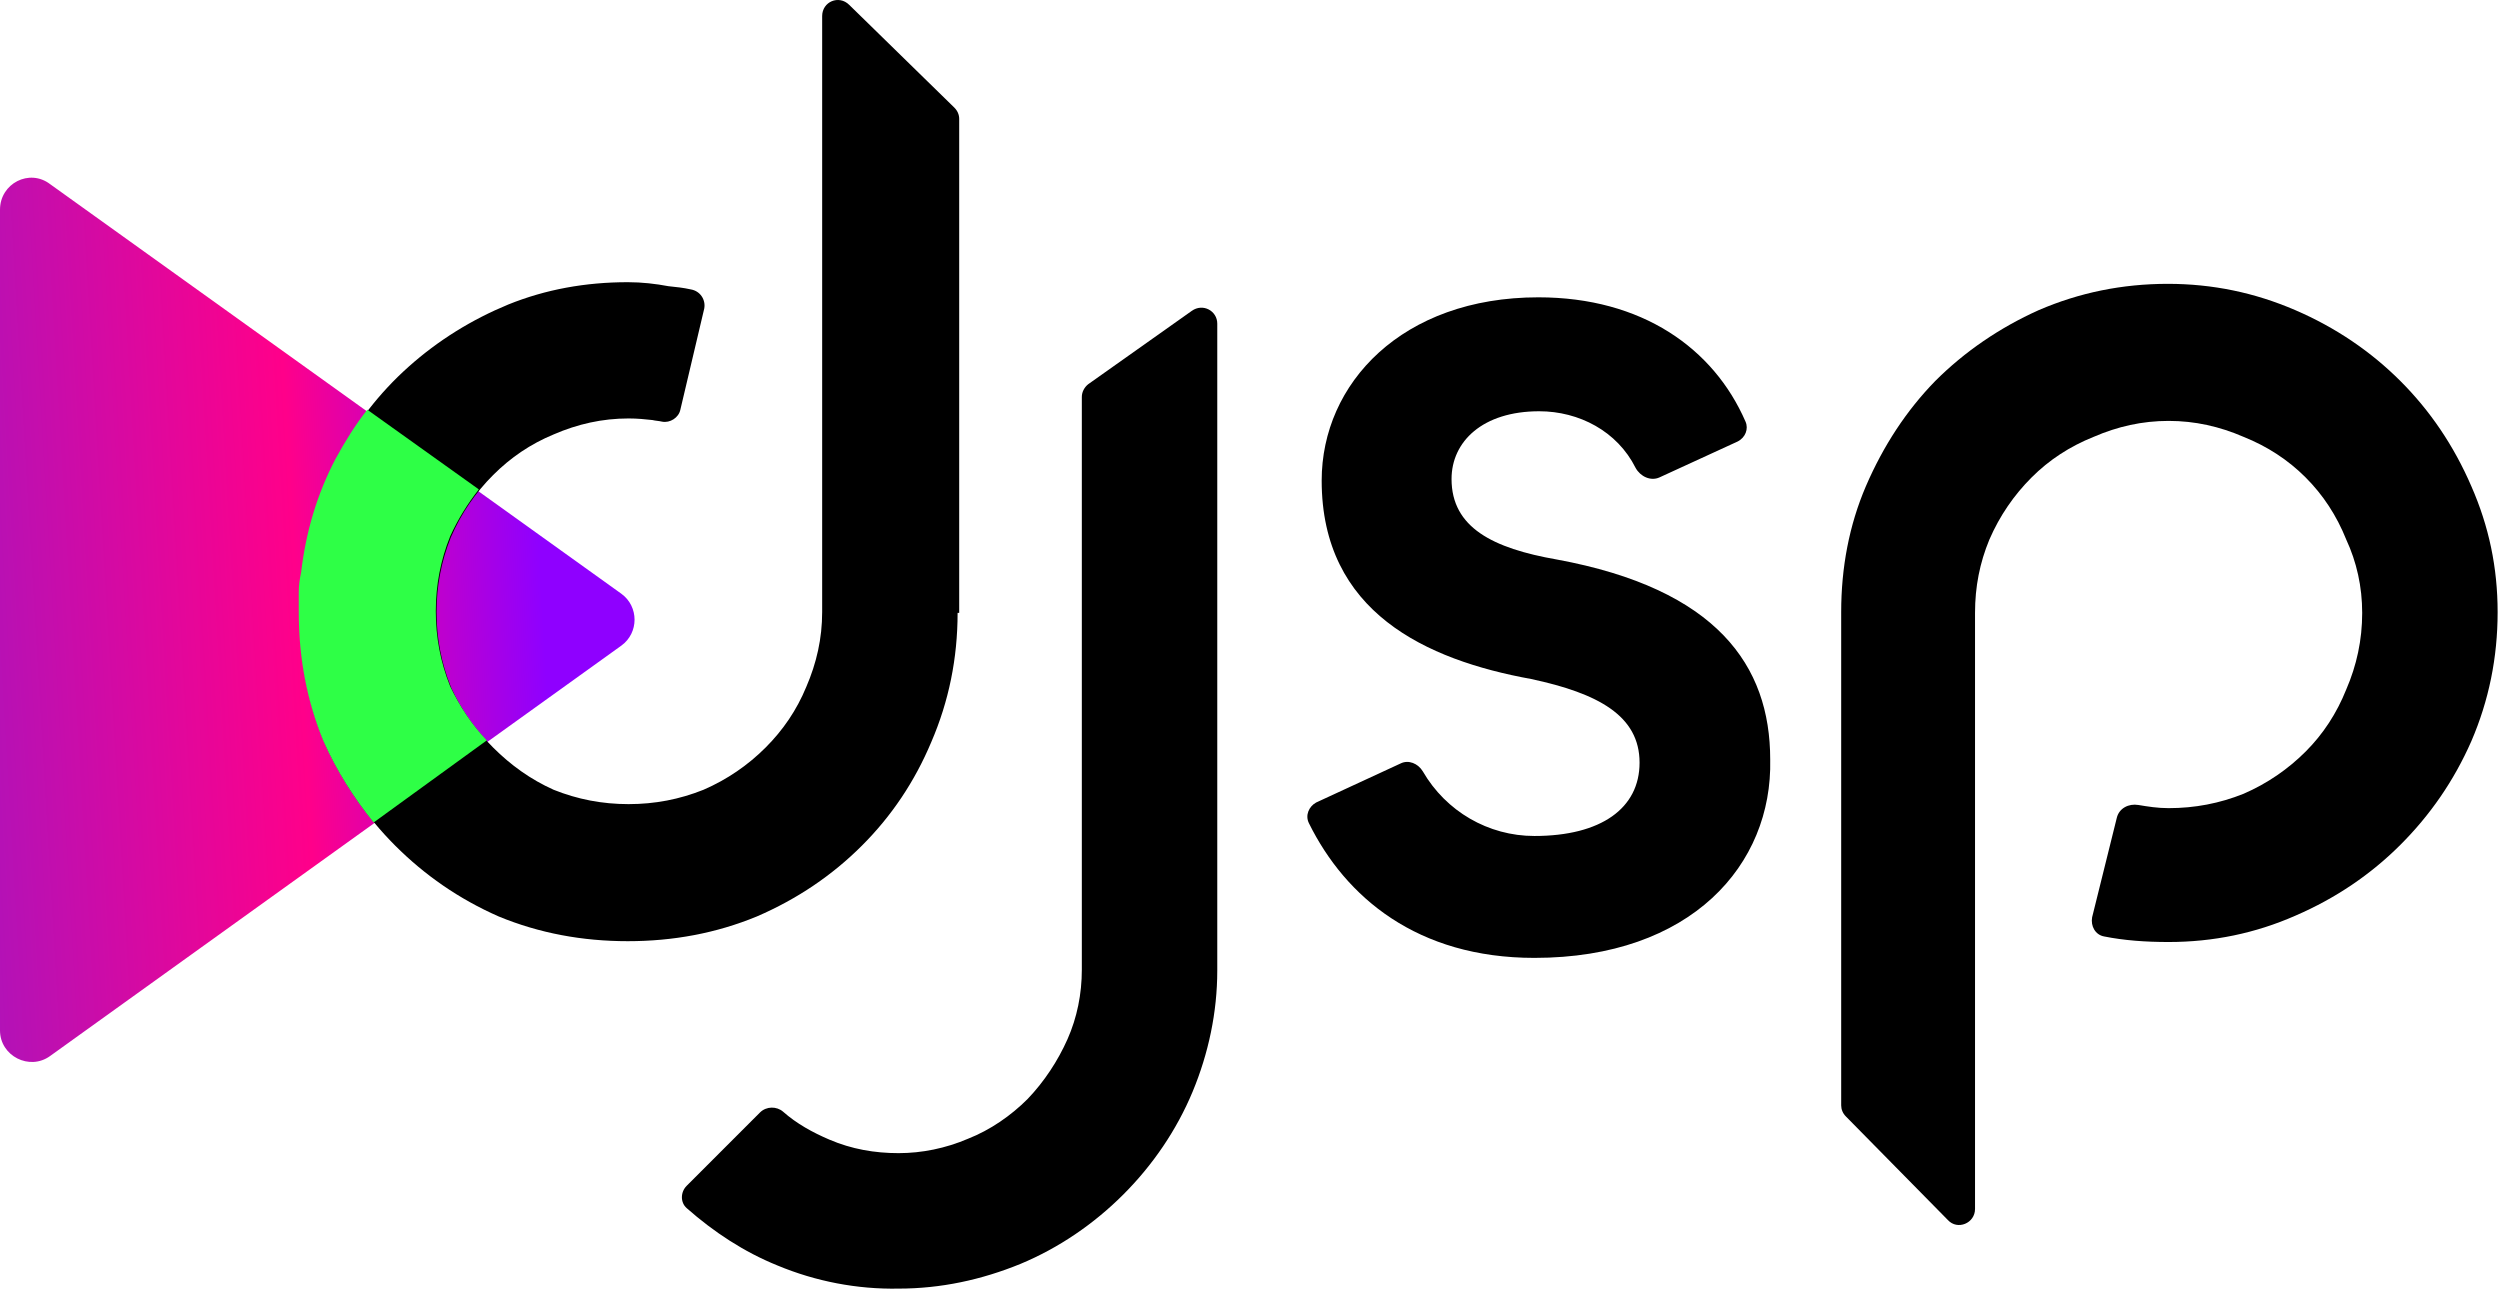
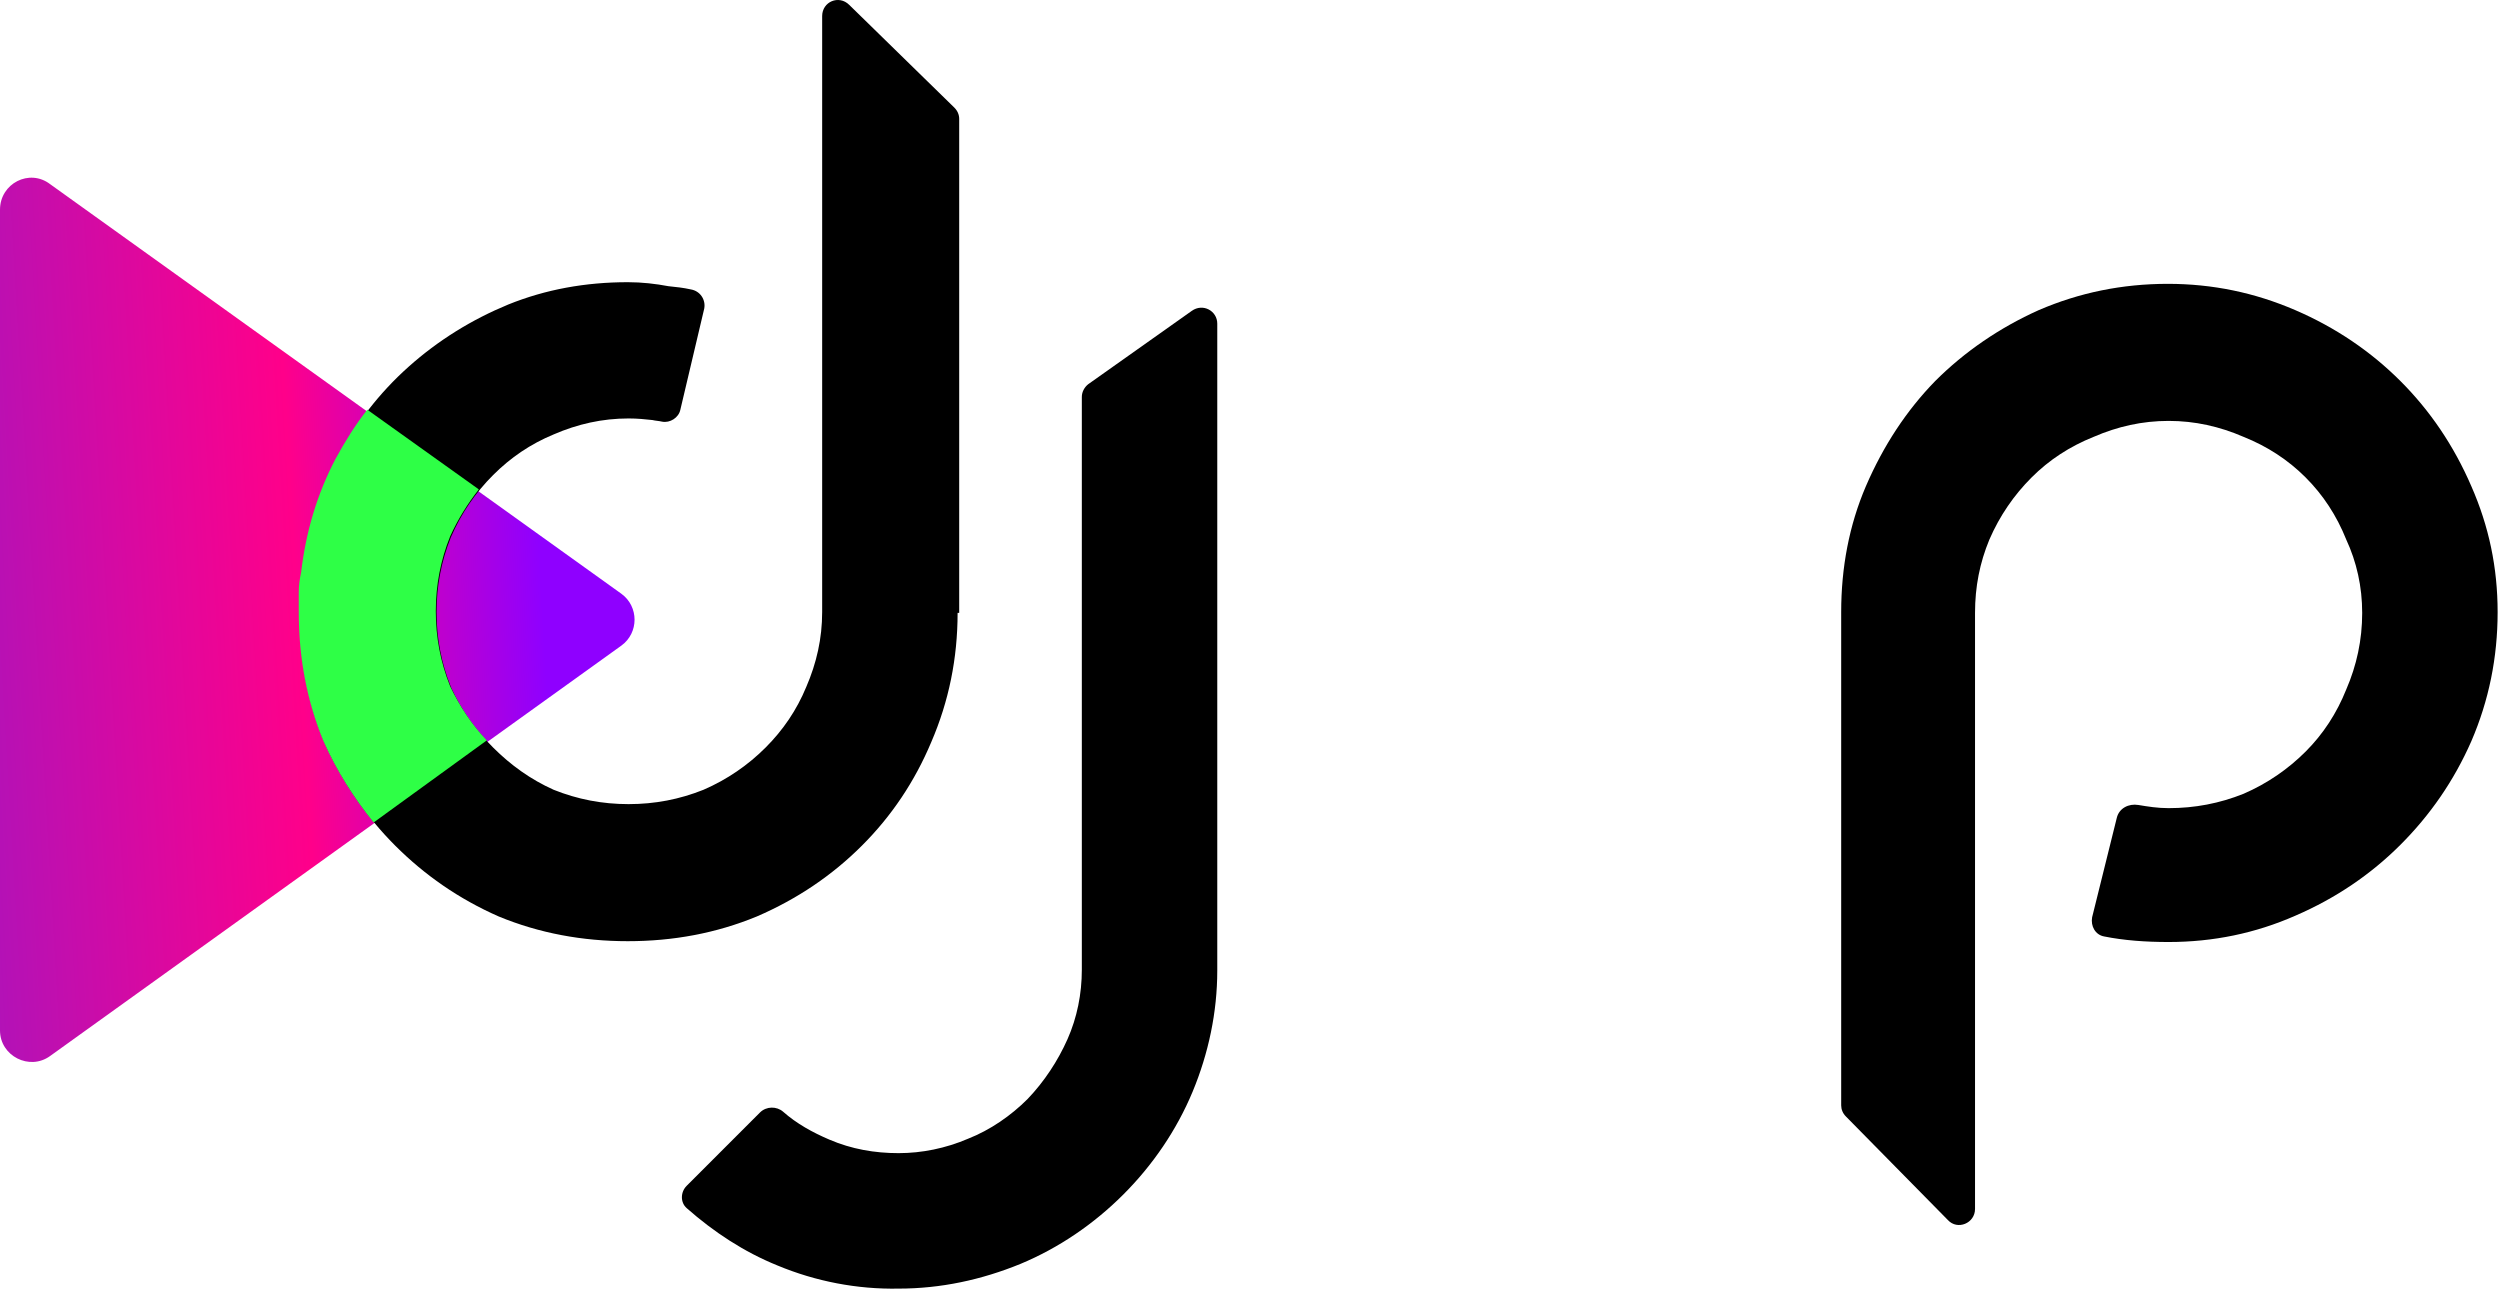
<svg xmlns="http://www.w3.org/2000/svg" width="97" height="50" viewBox="0 0 97 50" fill="none">
  <path d="M24.111 23.039C24.791 23.534 24.791 24.554 24.111 25.048L1.947 40.971C1.144 41.558 0 40.971 0 39.981V8.137C0 7.116 1.144 6.529 1.947 7.147L24.111 23.039Z" fill="url(#paint0_linear_1004_2)" />
  <path d="M37.155 23.78C37.155 25.542 36.815 27.212 36.135 28.789C35.486 30.334 34.589 31.664 33.445 32.808C32.302 33.952 30.942 34.879 29.365 35.559C27.789 36.209 26.119 36.518 24.358 36.518C22.596 36.518 20.926 36.209 19.35 35.559C17.804 34.879 16.475 33.952 15.331 32.808C14.188 31.664 13.26 30.304 12.58 28.789C11.931 27.212 11.622 25.542 11.622 23.78C11.622 23.502 11.622 23.254 11.622 23.007C11.622 22.76 11.653 22.512 11.715 22.234C11.9 20.657 12.333 19.204 13.044 17.844C13.786 16.453 14.713 15.247 15.857 14.227C17.001 13.206 18.299 12.402 19.721 11.815C21.174 11.228 22.719 10.949 24.358 10.949C24.914 10.949 25.439 11.011 25.934 11.104C26.243 11.135 26.521 11.166 26.799 11.228C27.17 11.289 27.387 11.63 27.325 11.97L26.398 15.896C26.336 16.205 25.996 16.422 25.687 16.36C25.563 16.329 25.439 16.329 25.316 16.298C25.038 16.267 24.728 16.236 24.388 16.236C23.368 16.236 22.41 16.453 21.483 16.855C20.586 17.226 19.814 17.751 19.134 18.431C18.453 19.111 17.897 19.915 17.495 20.843C17.124 21.77 16.939 22.729 16.939 23.749C16.939 24.769 17.124 25.728 17.495 26.655C17.897 27.552 18.453 28.325 19.134 29.005C19.814 29.685 20.586 30.242 21.483 30.644C22.41 31.015 23.368 31.2 24.388 31.2C25.408 31.2 26.367 31.015 27.294 30.644C28.221 30.242 29.025 29.685 29.705 29.005C30.385 28.325 30.911 27.552 31.282 26.655C31.683 25.728 31.9 24.769 31.9 23.749V0.623C31.9 0.066 32.549 -0.212 32.951 0.19L37.031 4.178C37.155 4.302 37.217 4.457 37.217 4.611V23.78H37.155Z" fill="black" />
  <path d="M84.142 36.55C83.246 36.55 82.411 36.489 81.638 36.334C81.298 36.272 81.113 35.932 81.174 35.592L82.133 31.727C82.225 31.356 82.596 31.171 82.967 31.233C83.338 31.294 83.709 31.356 84.142 31.356C85.162 31.356 86.12 31.171 87.048 30.8C87.975 30.398 88.779 29.841 89.459 29.161C90.139 28.481 90.664 27.677 91.035 26.75C91.437 25.822 91.653 24.833 91.653 23.782C91.653 22.761 91.437 21.803 91.035 20.937C90.664 20.01 90.139 19.206 89.459 18.526C88.779 17.845 87.975 17.32 87.048 16.949C86.12 16.547 85.162 16.331 84.142 16.331C83.122 16.331 82.164 16.547 81.236 16.949C80.309 17.32 79.505 17.845 78.825 18.526C78.145 19.206 77.589 20.01 77.187 20.937C76.816 21.834 76.631 22.761 76.631 23.782V46.908C76.631 47.464 75.951 47.742 75.58 47.34L71.623 43.321C71.499 43.198 71.438 43.043 71.438 42.888V23.751C71.438 22.019 71.747 20.381 72.396 18.866C73.076 17.289 73.972 15.928 75.085 14.785C76.229 13.641 77.589 12.713 79.103 12.033C80.68 11.353 82.349 11.013 84.111 11.013C85.842 11.013 87.48 11.353 89.057 12.033C90.633 12.713 91.993 13.641 93.137 14.785C94.281 15.928 95.208 17.289 95.888 18.866C96.568 20.412 96.908 22.019 96.908 23.751C96.908 25.513 96.568 27.182 95.888 28.759C95.208 30.305 94.281 31.634 93.137 32.778C91.993 33.922 90.633 34.85 89.057 35.53C87.511 36.21 85.873 36.55 84.142 36.55Z" fill="black" />
  <path fill-rule="evenodd" clip-rule="evenodd" d="M39.595 49.039C41.079 48.421 42.439 47.493 43.583 46.349C44.727 45.206 45.654 43.845 46.272 42.361C46.89 40.877 47.23 39.27 47.23 37.662C47.23 36.672 47.23 25.388 47.23 19.05C47.23 17.627 47.23 14.35 47.23 12.557C47.23 12.062 46.674 11.753 46.241 12.062L42.223 14.907C42.068 15.03 41.975 15.216 41.975 15.401C41.975 16.143 41.975 17.473 41.975 19.142C41.975 25.511 41.975 36.672 41.975 37.631C41.975 38.558 41.79 39.486 41.419 40.321C41.048 41.155 40.523 41.959 39.873 42.639C39.224 43.289 38.421 43.845 37.555 44.185C36.69 44.556 35.762 44.742 34.866 44.742C33.938 44.742 33.042 44.587 32.177 44.216C31.527 43.938 30.909 43.598 30.384 43.134C30.136 42.918 29.735 42.918 29.487 43.165L26.643 46.009C26.396 46.257 26.396 46.659 26.643 46.875C27.695 47.803 28.869 48.576 30.167 49.101C31.651 49.719 33.258 50.029 34.866 49.998C36.504 49.998 38.081 49.658 39.595 49.039Z" fill="black" />
-   <path d="M59.535 37.166C54.991 37.166 52.209 34.817 50.787 31.942C50.632 31.632 50.787 31.292 51.065 31.138L54.342 29.623C54.651 29.468 55.022 29.623 55.207 29.932C56.103 31.478 57.742 32.436 59.535 32.436C62.131 32.436 63.615 31.354 63.615 29.592C63.615 27.768 62.008 26.902 59.411 26.346C55.331 25.604 51.281 23.748 51.281 18.647C51.281 14.875 54.403 11.536 59.689 11.536C63.708 11.536 66.49 13.515 67.726 16.359C67.85 16.637 67.726 16.978 67.417 17.132L64.388 18.523C64.048 18.678 63.646 18.492 63.46 18.152C62.749 16.73 61.266 15.957 59.72 15.957C57.526 15.957 56.32 17.132 56.32 18.585C56.32 20.471 57.927 21.275 60.4 21.708C66.613 22.852 68.684 25.82 68.684 29.468C68.777 33.549 65.624 37.166 59.535 37.166Z" fill="black" />
  <path d="M14.497 31.912C13.725 30.953 13.075 29.933 12.55 28.758C11.901 27.181 11.592 25.512 11.592 23.75C11.592 23.471 11.592 23.224 11.592 22.977C11.592 22.729 11.623 22.482 11.684 22.204C11.87 20.627 12.303 19.174 13.014 17.813C13.385 17.133 13.787 16.484 14.25 15.896L18.578 18.988C18.145 19.545 17.774 20.132 17.465 20.812C17.094 21.74 16.909 22.698 16.909 23.718C16.909 24.739 17.094 25.697 17.465 26.625C17.836 27.398 18.299 28.109 18.887 28.727L14.497 31.912Z" fill="#2EFF46" />
  <defs>
    <linearGradient id="paint0_linear_1004_2" x1="21.01" y1="22.864" x2="-8.816" y2="24.622" gradientUnits="userSpaceOnUse">
      <stop stop-color="#8F00FF" />
      <stop offset="0.318" stop-color="#FF008A" />
      <stop offset="1" stop-color="#831DD3" />
    </linearGradient>
  </defs>
</svg>